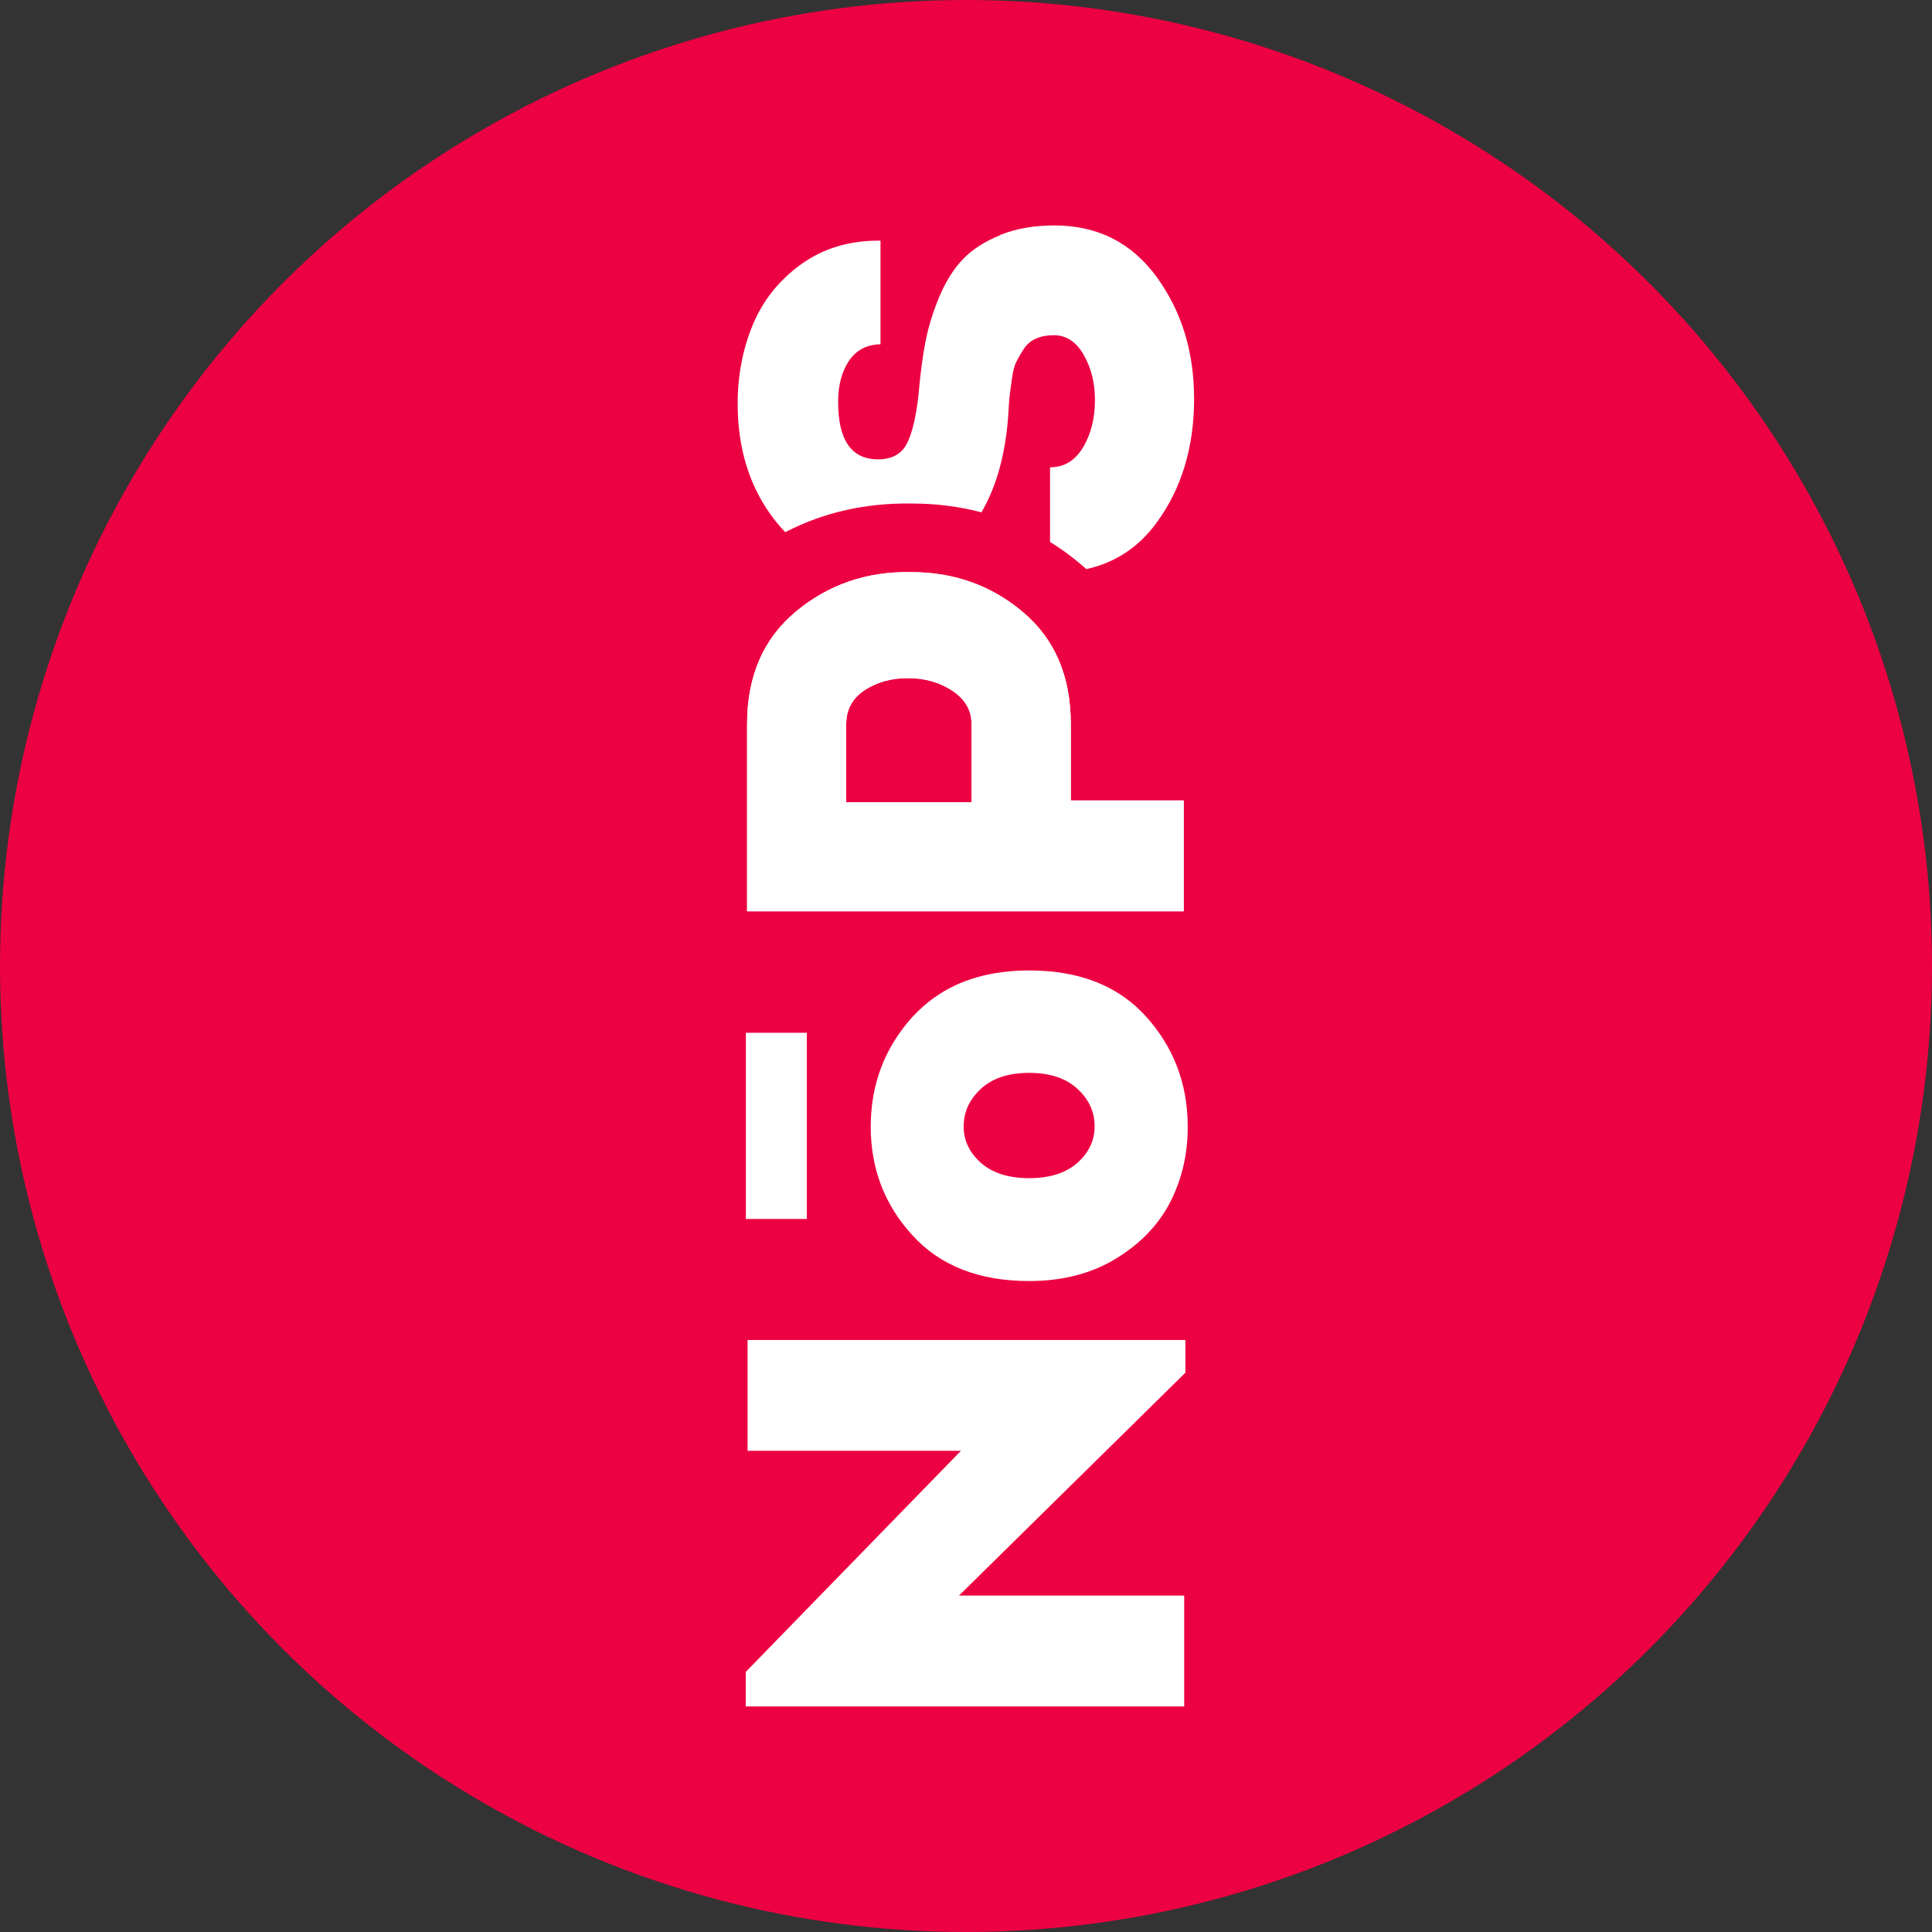
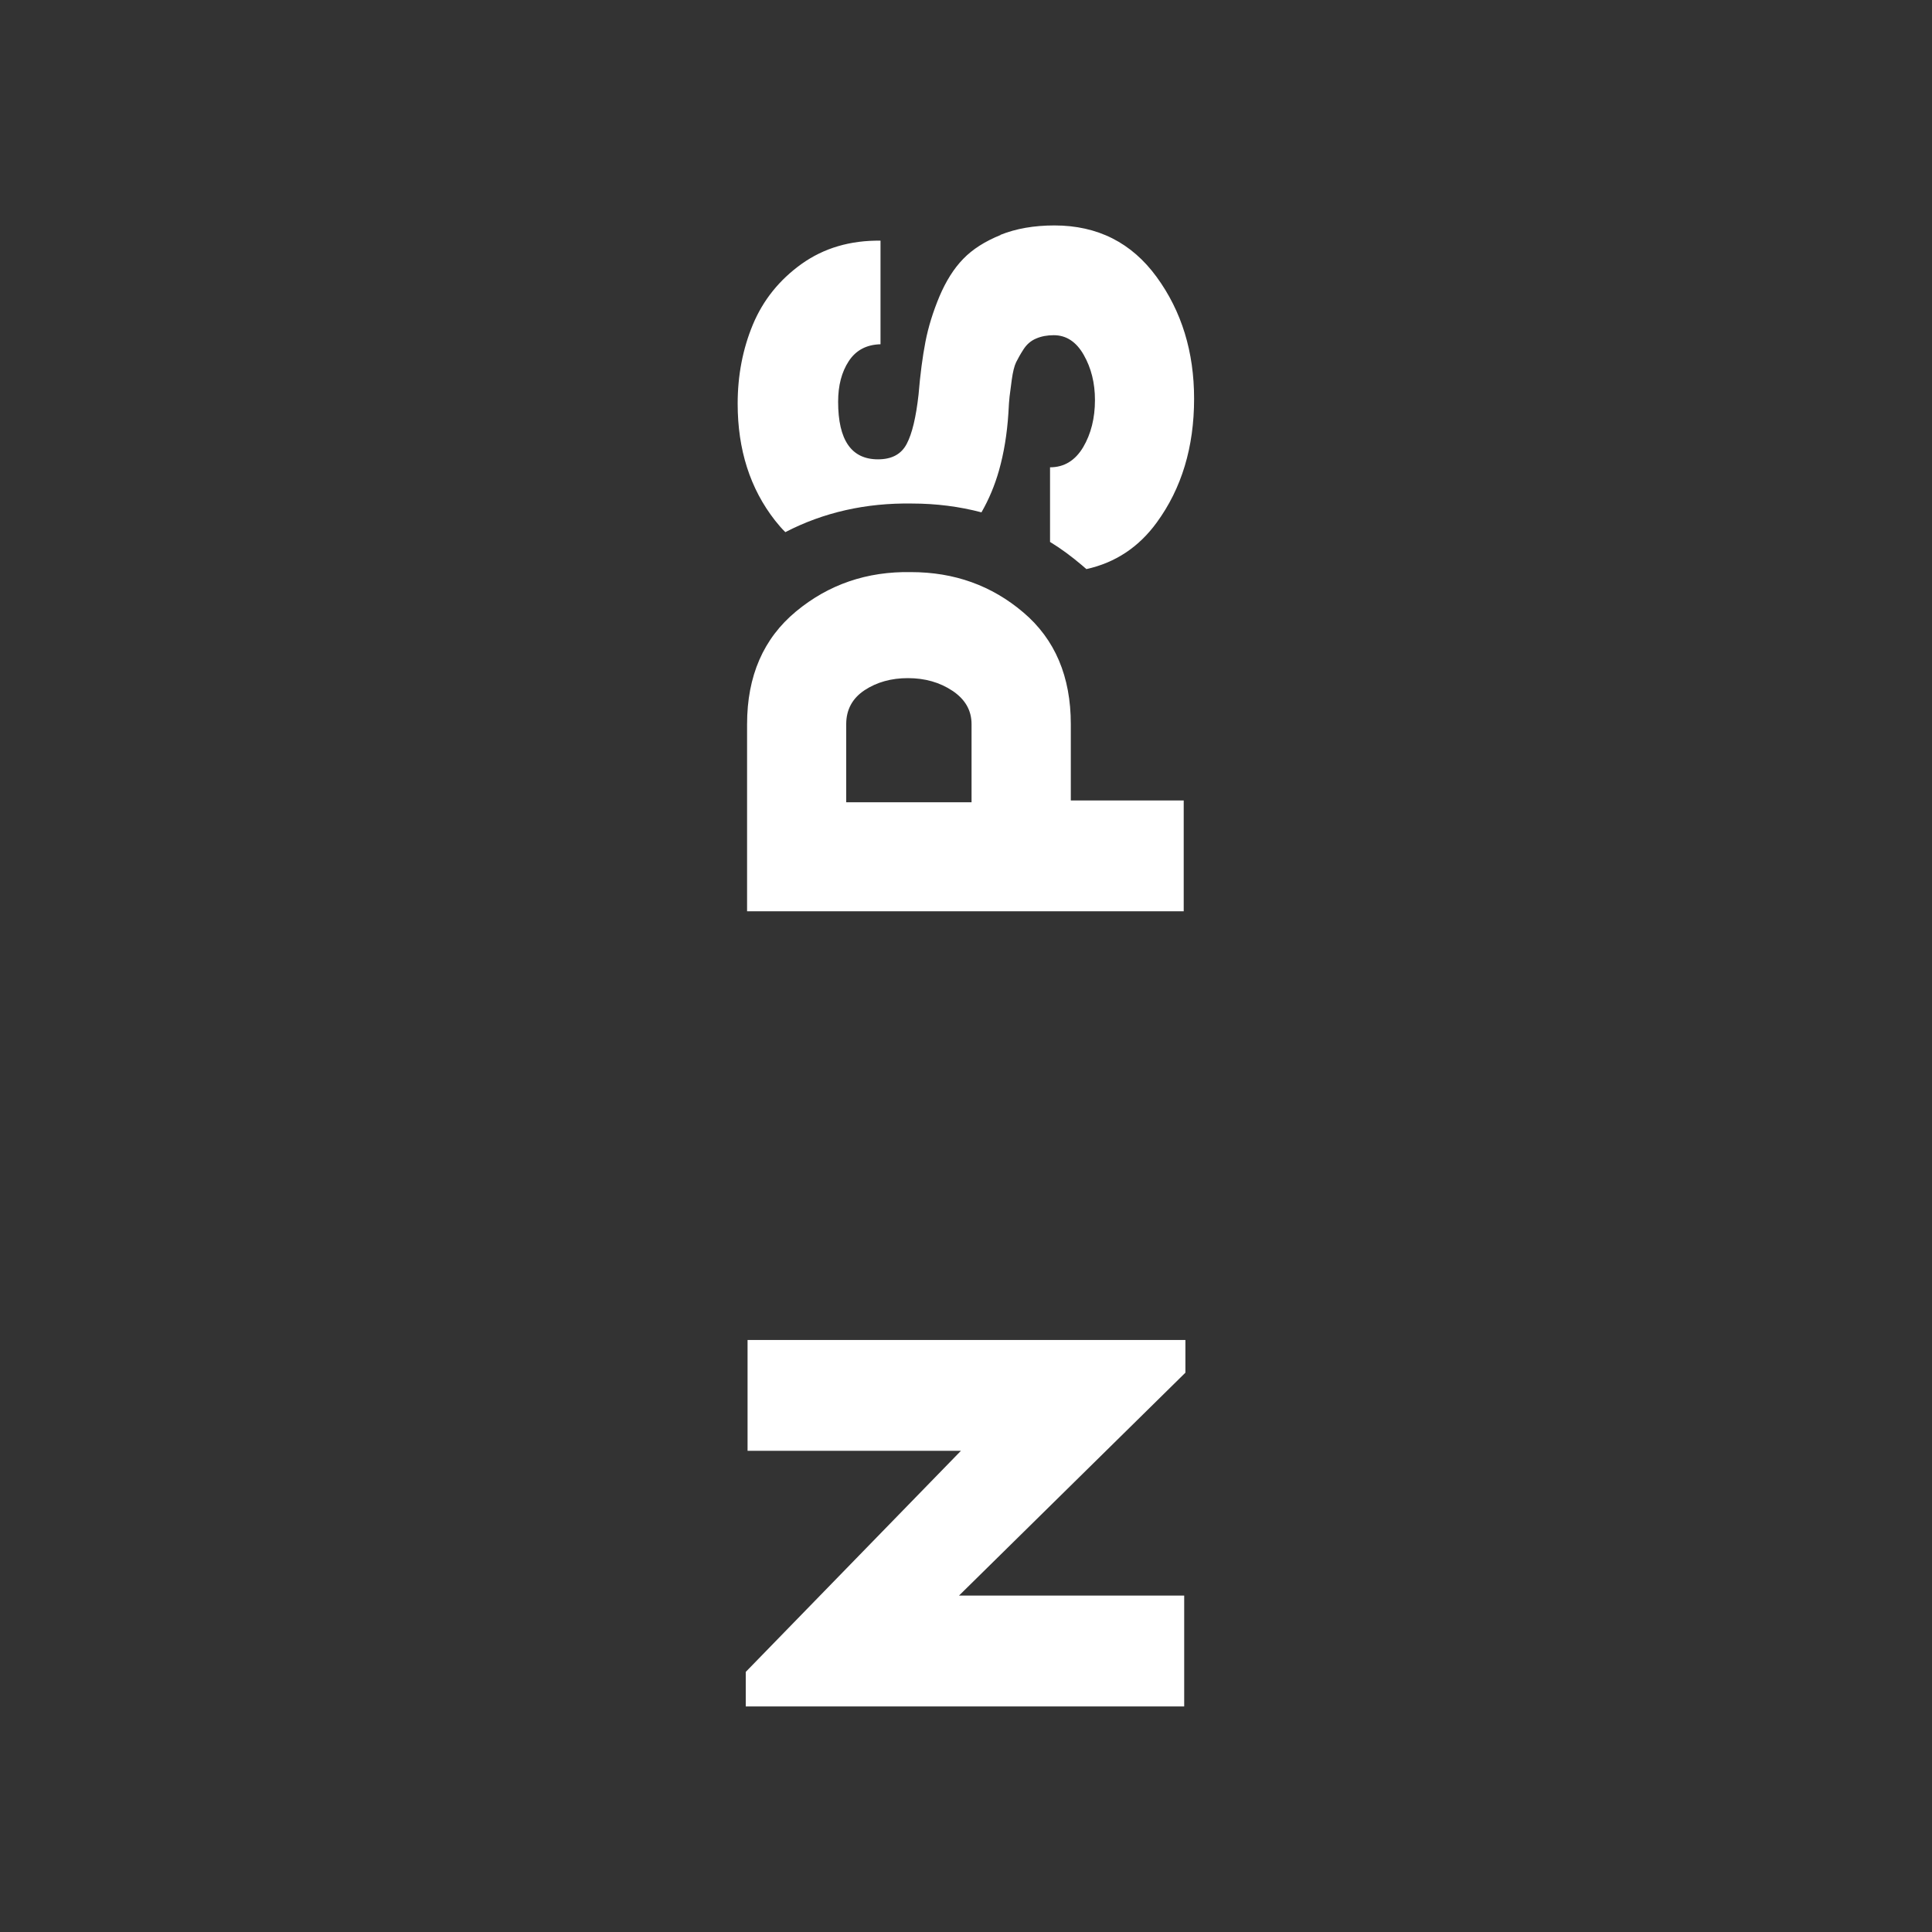
<svg xmlns="http://www.w3.org/2000/svg" viewBox="0 0 16 16" data-sanitized-data-name="Layer 1" data-name="Layer 1" id="Layer_1">
  <rect x="0" y="0" width="16" height="16" fill="#333333" stroke="none" />
  <defs>
    <style>
      .cls-1 {
        fill: #ec0142;
      }

      .cls-2 {
        fill: #fff;
      }
    </style>
  </defs>
-   <circle r="8" cy="8" cx="8" class="cls-1" />
  <g>
-     <rect transform="translate(-2.895 15.753) rotate(-90)" height=".505" width="1.542" y="9.072" x="5.658" class="cls-2" />
    <g>
      <path d="M6.192,12.015l1.766-0-1.782,1.831,0,.286,3.631-0-0-.918-1.865,0,1.875-1.846-0-.271-3.626,0,0,.918Z" class="cls-2" />
-       <path d="M7.735,8.263c-.064,.046-.123,.099-.178,.158-.231,.256-.346,.559-.346,.91,0,.348,.115,.648,.346,.9,.23,.252,.552,.378,.966,.378,.279-0,.521-.063,.726-.19,.205-.127,.355-.287,.45-.479,.095-.193,.14-.4,.137-.625-.003-.348-.12-.648-.348-.9-.053-.058-.11-.109-.172-.153-.209-.15-.473-.225-.791-.225-.316,0-.579,.075-.788,.225Zm1.183,.75c.095,.085,.144,.186,.147,.303,.003,.121-.043,.224-.139,.311-.097,.087-.231,.13-.403,.13s-.306-.043-.403-.13c-.096-.087-.143-.19-.139-.311,.003-.117,.053-.218,.147-.303,.095-.085,.227-.128,.395-.128,.169-0,.301,.043,.395,.128Z" class="cls-2" />
      <path d="M6.592,5.064c-.27,.224-.405,.535-.405,.933l0,1.55,3.616-0-0-.918-.935,0-0-.632c-0-.394-.131-.703-.393-.925-.262-.223-.572-.334-.93-.334-.365-.007-.683,.102-.953,.326Zm1.296,.657c.105,.07,.158,.162,.158,.276l0,.647-1.038,0-0-.647c0-.12,.051-.214,.152-.281,.102-.067,.221-.1,.359-.1,.141,0,.264,.035,.369,.105Z" class="cls-2" />
      <path d="M8.287,1.946c-.129,.052-.233,.118-.31,.198-.078,.08-.143,.184-.197,.311-.053,.127-.092,.252-.116,.376-.024,.124-.043,.269-.057,.437-.021,.187-.053,.323-.098,.408-.045,.086-.124,.128-.238,.128-.22,0-.33-.159-.33-.477,0-.134,.029-.246,.088-.336,.059-.09,.146-.137,.263-.14l-0-.858c-.251-.003-.469,.061-.654,.193-.184,.132-.318,.299-.403,.502-.084,.202-.126,.421-.126,.655,0,.381,.103,.704,.31,.968,.027,.034,.055,.067,.085,.096,.316-.164,.667-.243,1.048-.237,.201,0,.394,.025,.576,.073,.062-.108,.11-.223,.145-.346,.041-.145,.067-.303,.078-.474,.003-.067,.007-.113,.01-.14,.003-.027,.01-.072,.018-.138,.009-.065,.021-.114,.036-.145,.016-.032,.036-.068,.062-.108,.026-.04,.06-.07,.103-.088,.043-.019,.092-.028,.147-.028,.103,0,.186,.054,.248,.163,.062,.109,.093,.233,.093,.374,0,.15-.033,.281-.098,.391-.066,.11-.157,.166-.274,.166l0,.618c.092,.056,.179,.121,.264,.193,.012,.011,.025,.021,.037,.032,.24-.053,.434-.182,.582-.385,.207-.283,.31-.625,.31-1.026-0-.388-.103-.724-.31-1.008-.207-.284-.489-.427-.847-.427-.168,0-.318,.026-.447,.078Z" class="cls-2" />
    </g>
-     <path d="M6.592,5.064c-.27,.224-.405,.535-.405,.933l0,1.55,3.616-0-0-.918-.935,0-0-.632c-0-.394-.131-.703-.393-.925-.262-.223-.572-.334-.93-.334-.365-.007-.683,.102-.953,.326Zm1.296,.657c.105,.07,.158,.162,.158,.276l0,.647-1.038,0-0-.647c0-.12,.051-.214,.152-.281,.102-.067,.221-.1,.359-.1,.141,0,.264,.035,.369,.105Z" class="cls-2" />
  </g>
</svg>